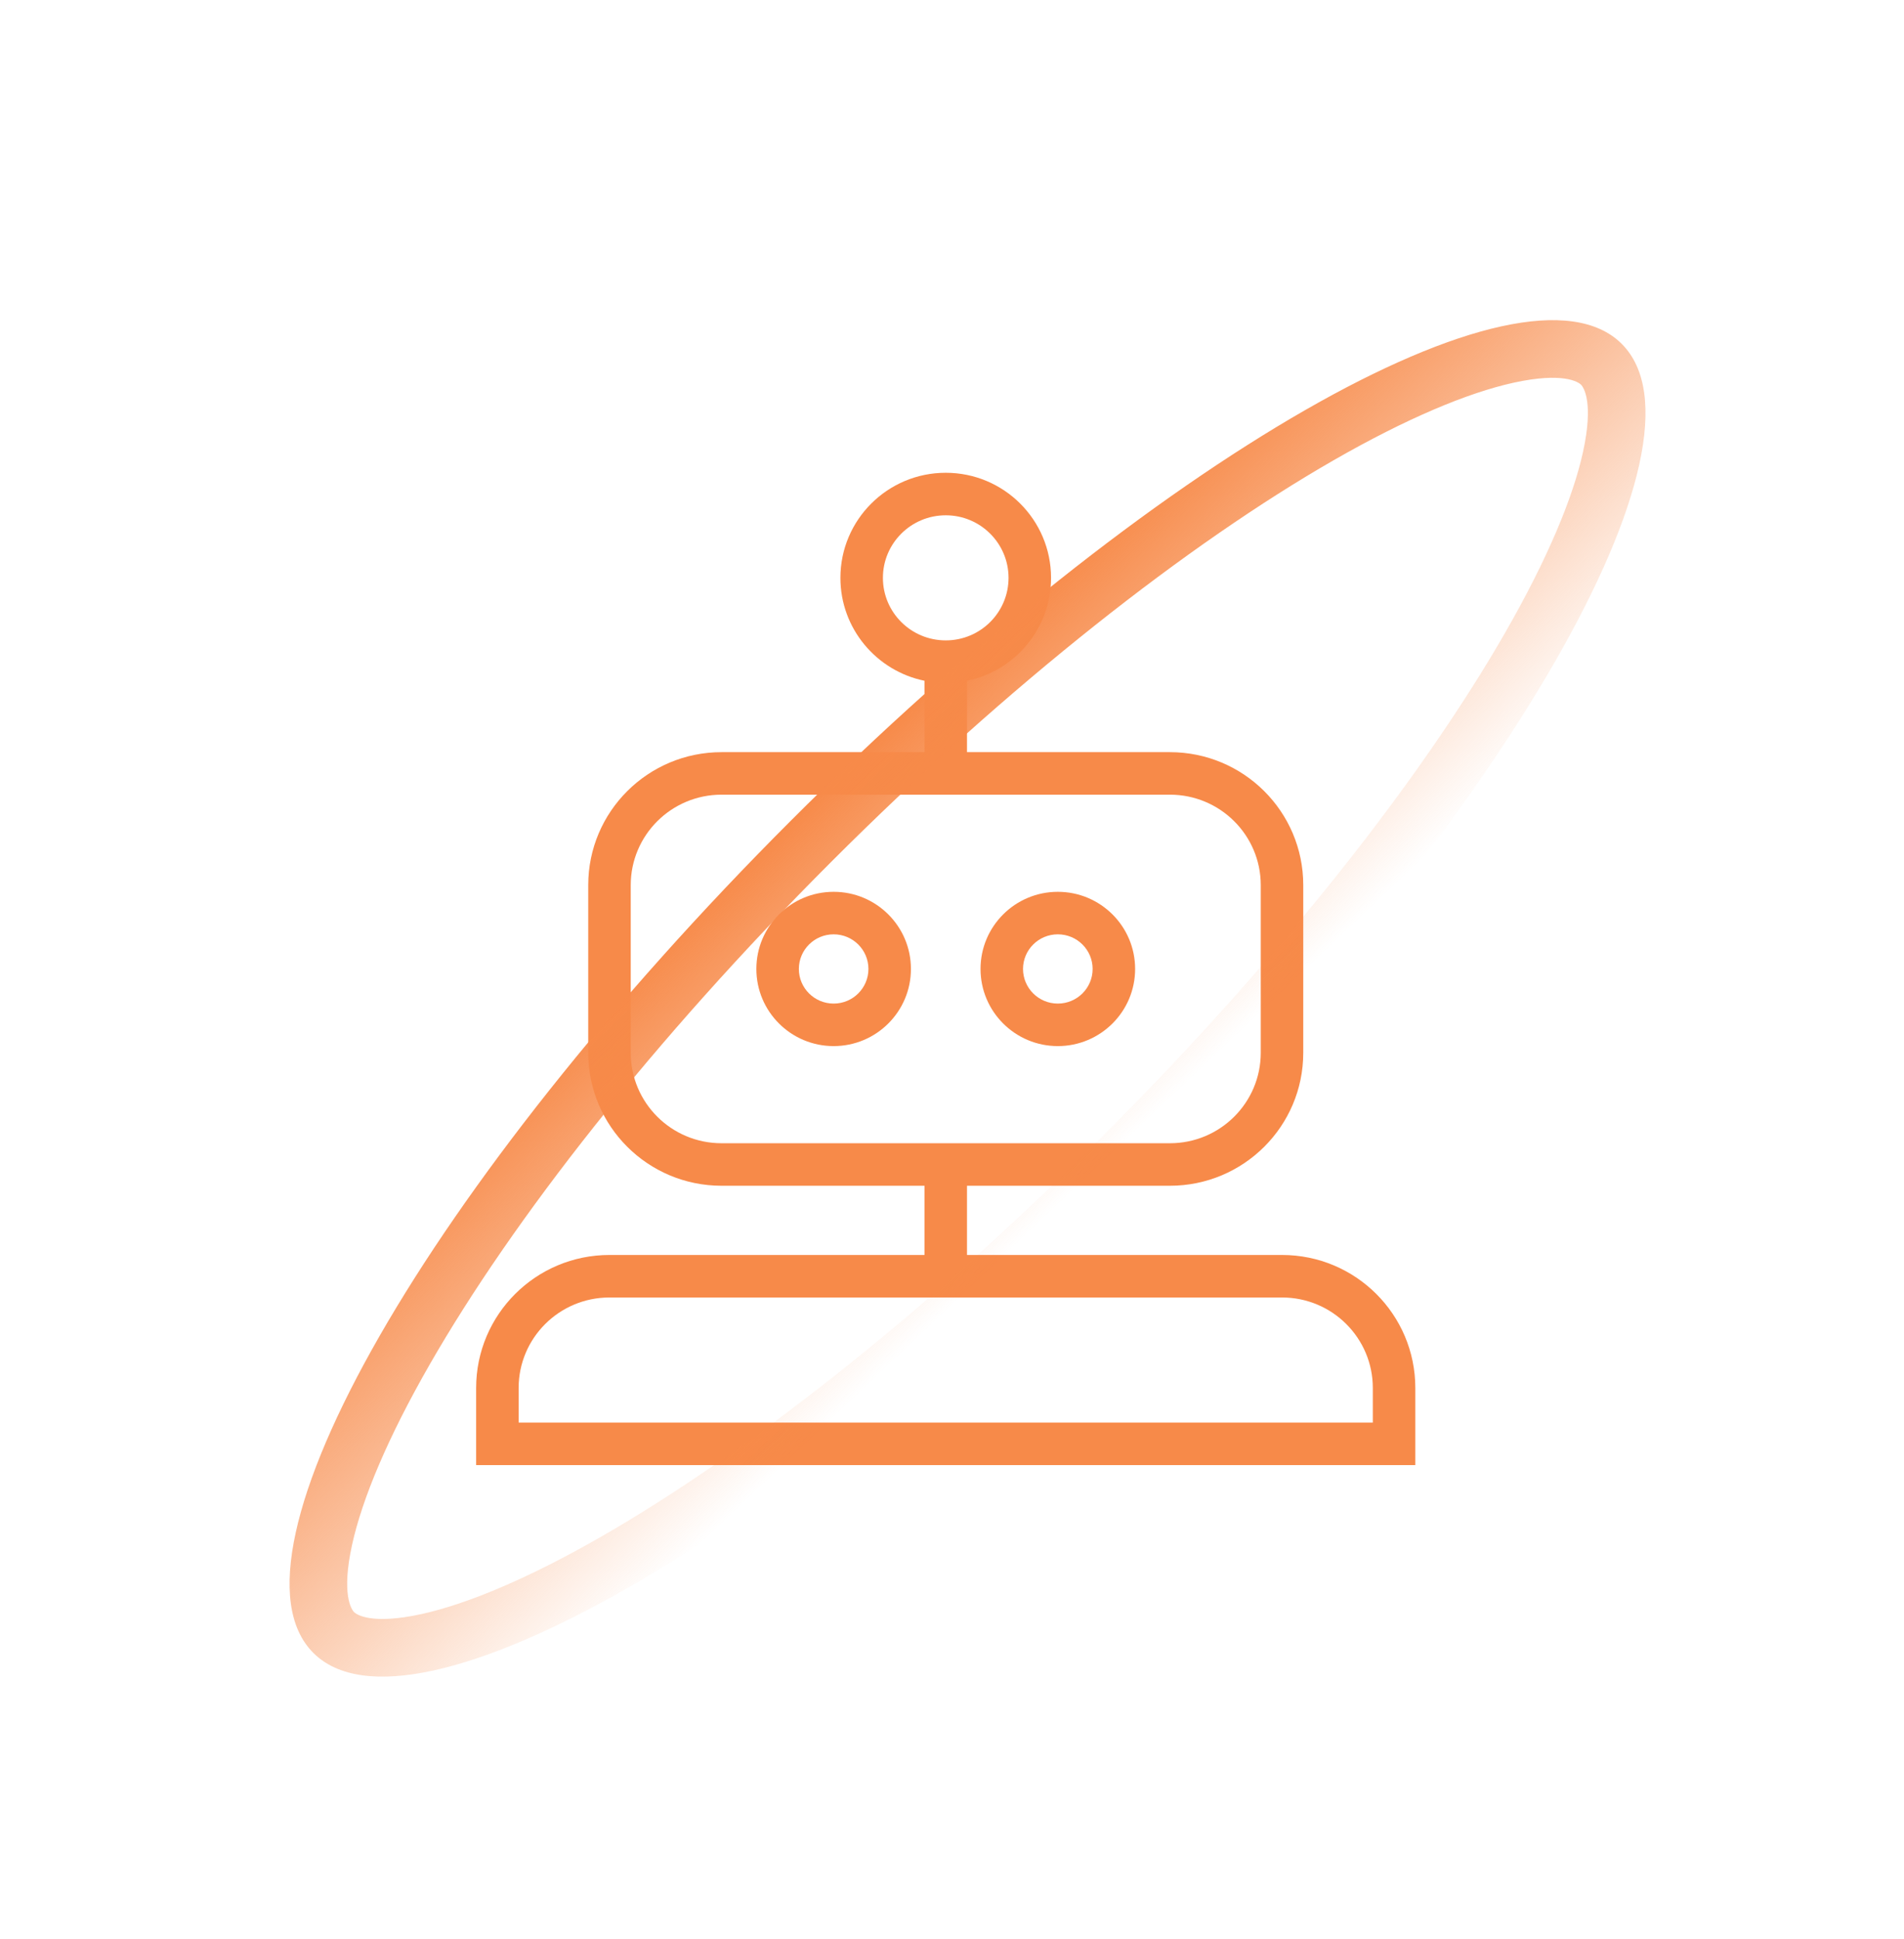
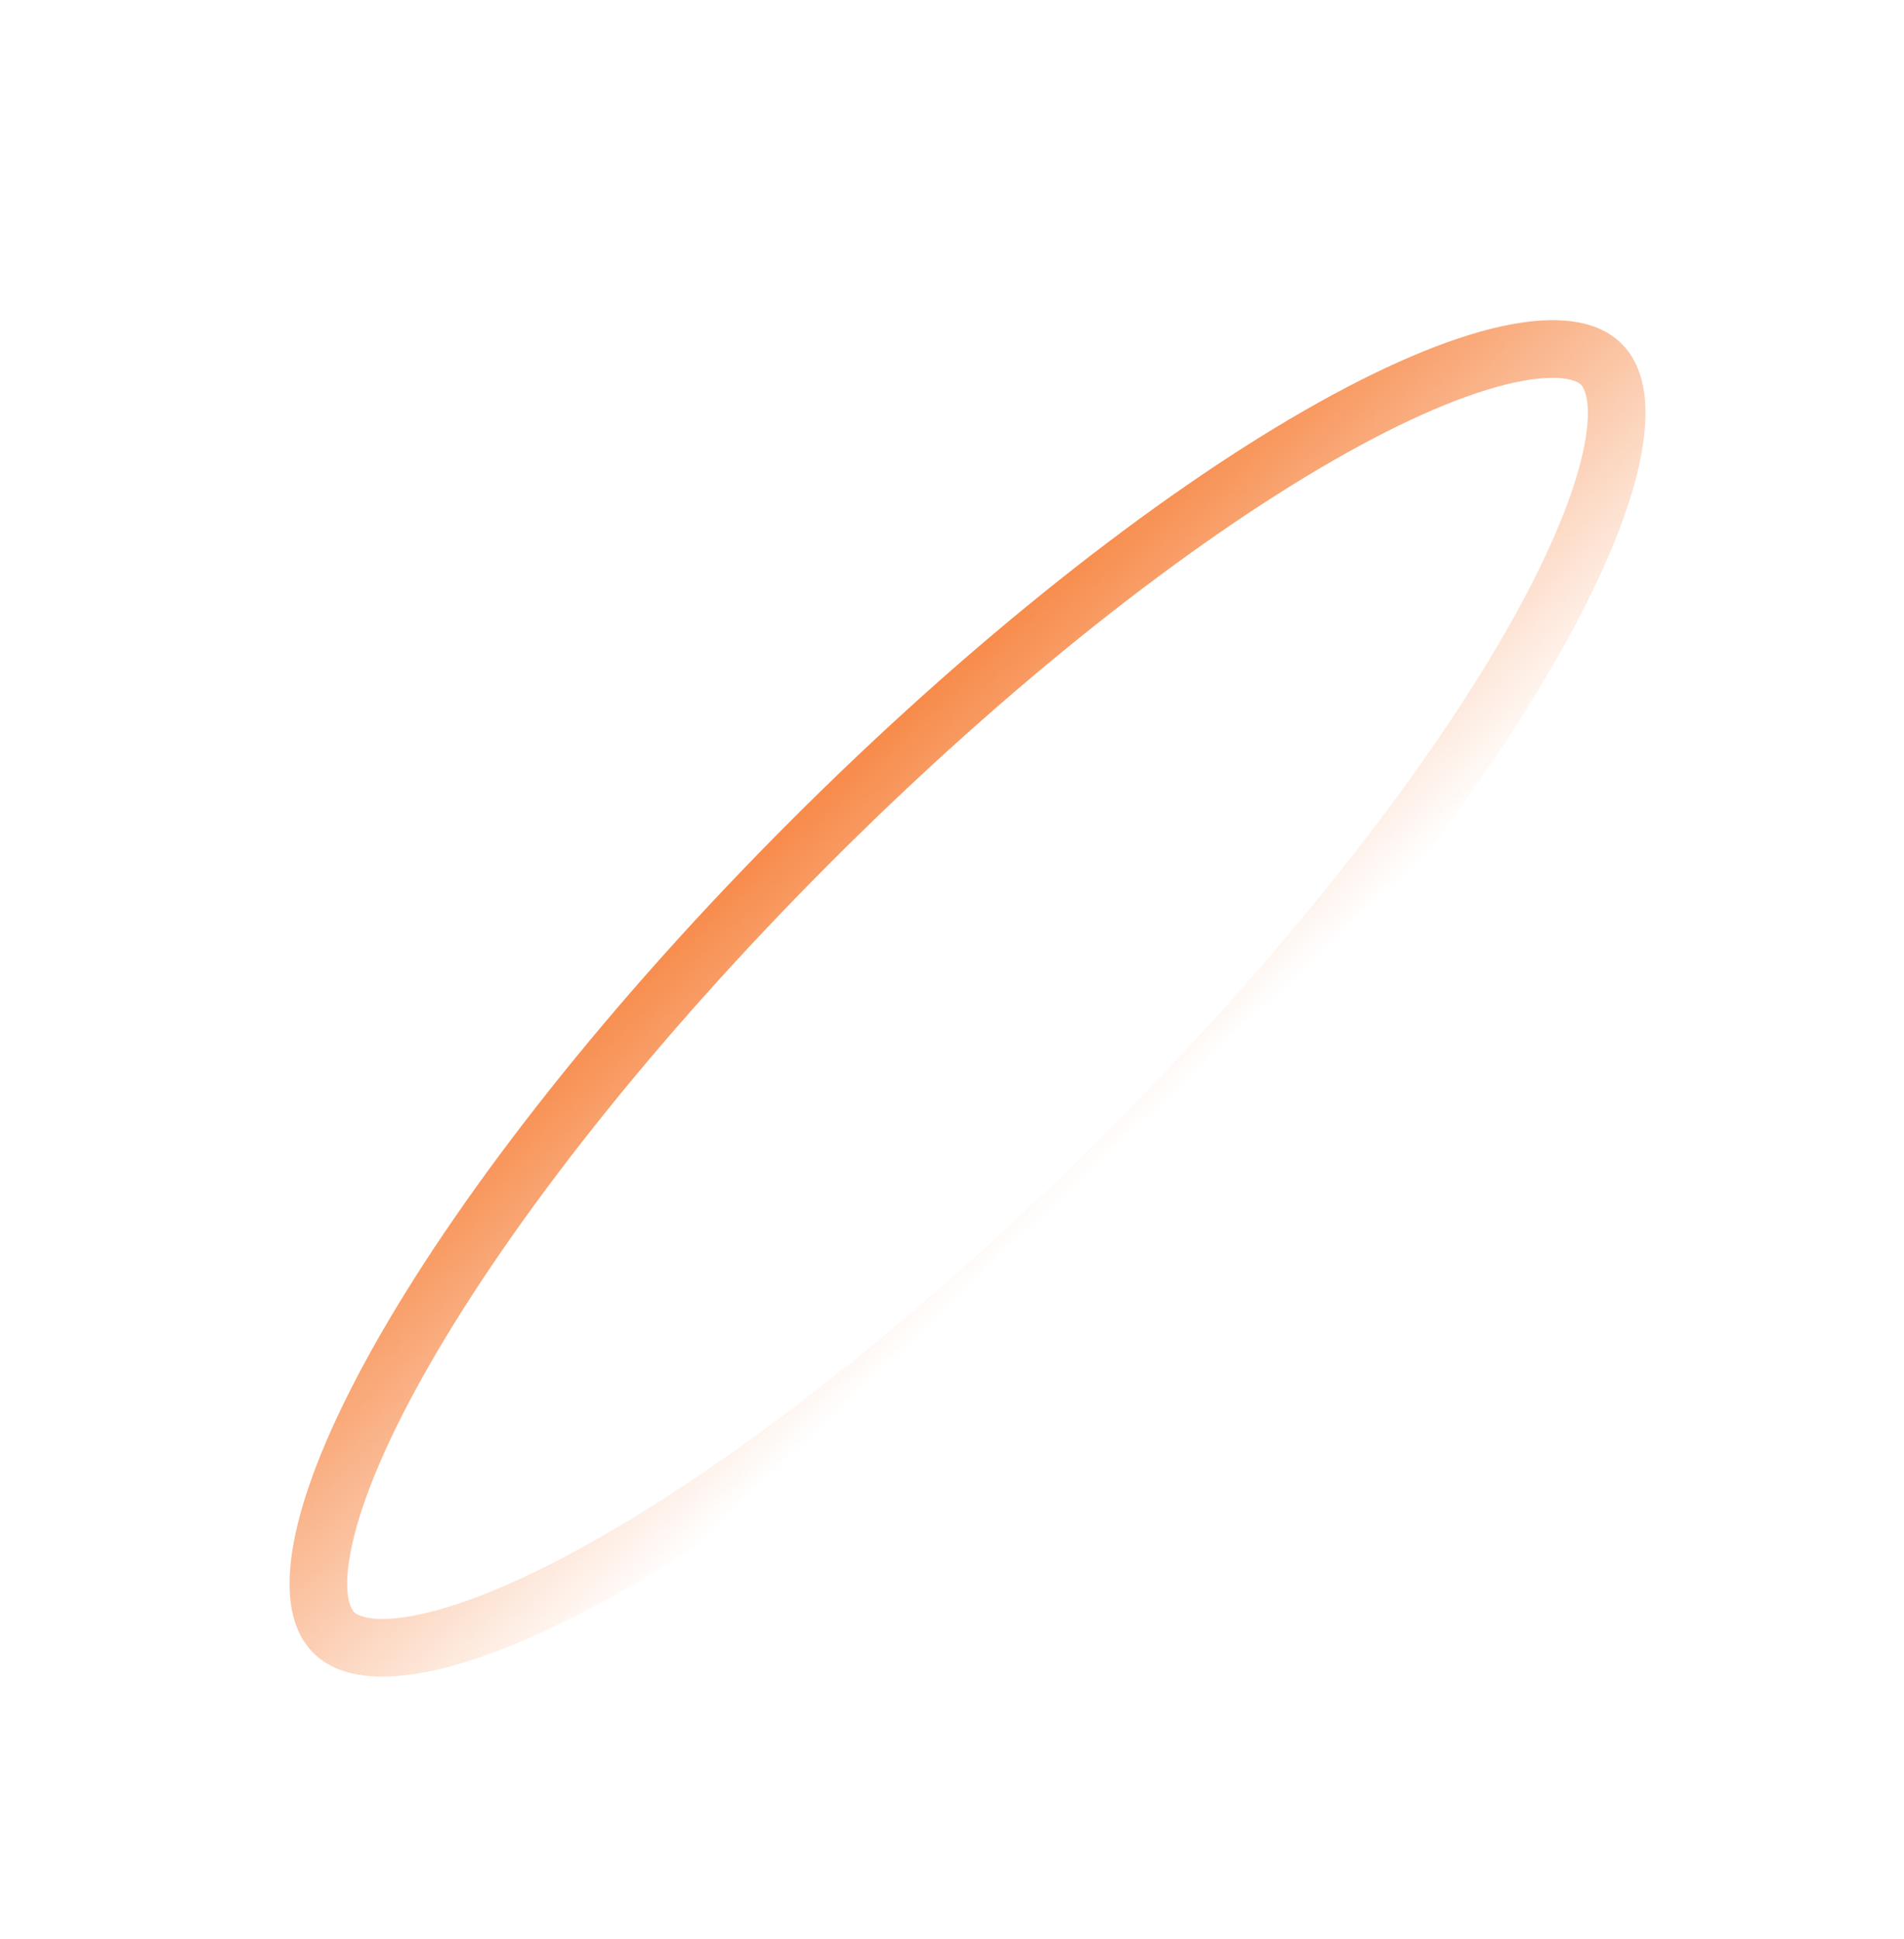
<svg xmlns="http://www.w3.org/2000/svg" width="56" height="57" viewBox="0 0 56 57" fill="none">
-   <path fill-rule="evenodd" clip-rule="evenodd" d="M24.718 16.989C24.718 15.281 26.107 13.9 27.816 13.9C29.524 13.9 30.913 15.281 30.913 16.989C30.913 18.483 29.851 19.727 28.441 20.015V22.114H34.409C36.573 22.114 38.331 23.862 38.331 26.024V30.952C38.331 33.114 36.573 34.862 34.409 34.862H28.441V36.897H37.706C39.87 36.897 41.627 38.646 41.627 40.808V42.45V43.075H41.002H14.629H14.004V42.45V40.808C14.004 38.646 15.762 36.897 17.926 36.897H27.191V34.862H21.222C19.058 34.862 17.301 33.114 17.301 30.952V26.024C17.301 23.862 19.058 22.114 21.222 22.114H27.191V20.015C25.781 19.727 24.718 18.483 24.718 16.989ZM27.816 15.15C26.793 15.15 25.968 15.976 25.968 16.989C25.968 18.003 26.793 18.828 27.816 18.828C28.838 18.828 29.663 18.003 29.663 16.989C29.663 15.976 28.838 15.15 27.816 15.15ZM21.222 23.364C19.745 23.364 18.551 24.557 18.551 26.024V30.952C18.551 32.419 19.745 33.612 21.222 33.612H34.409C35.887 33.612 37.081 32.419 37.081 30.952V26.024C37.081 24.557 35.887 23.364 34.409 23.364H21.222ZM24.519 27.47C23.952 27.47 23.496 27.928 23.496 28.488C23.496 29.048 23.952 29.506 24.519 29.506C25.086 29.506 25.542 29.048 25.542 28.488C25.542 27.928 25.086 27.47 24.519 27.47ZM22.246 28.488C22.246 27.233 23.265 26.22 24.519 26.22C25.773 26.22 26.792 27.233 26.792 28.488C26.792 29.742 25.773 30.756 24.519 30.756C23.265 30.756 22.246 29.742 22.246 28.488ZM31.112 27.47C30.545 27.47 30.089 27.928 30.089 28.488C30.089 29.048 30.545 29.506 31.112 29.506C31.68 29.506 32.136 29.048 32.136 28.488C32.136 27.928 31.68 27.47 31.112 27.47ZM28.839 28.488C28.839 27.233 29.859 26.22 31.112 26.22C32.366 26.22 33.386 27.233 33.386 28.488C33.386 29.742 32.366 30.756 31.112 30.756C29.859 30.756 28.839 29.742 28.839 28.488ZM17.926 38.147C16.448 38.147 15.254 39.34 15.254 40.808V41.825H40.377V40.808C40.377 39.34 39.183 38.147 37.706 38.147H17.926Z" fill="#F78A49" />
  <path fill-rule="evenodd" clip-rule="evenodd" d="M17.692 45.174C21.953 42.728 27.23 38.605 32.469 33.365C37.708 28.126 41.832 22.85 44.277 18.588C45.506 16.446 46.261 14.646 46.559 13.289C46.877 11.839 46.581 11.391 46.5 11.31C46.42 11.23 45.971 10.934 44.522 11.251C43.164 11.549 41.364 12.304 39.222 13.533C34.961 15.979 29.684 20.102 24.445 25.342C19.206 30.581 15.082 35.857 12.637 40.119C11.408 42.261 10.653 44.061 10.355 45.419C10.037 46.868 10.333 47.316 10.414 47.397C10.494 47.477 10.943 47.773 12.392 47.456C13.75 47.158 15.55 46.403 17.692 45.174ZM9.215 48.596C12.093 51.474 23.041 45.192 33.668 34.564C44.295 23.937 50.577 12.989 47.699 10.111C44.821 7.233 33.873 13.515 23.246 24.143C12.619 34.77 6.337 45.718 9.215 48.596Z" fill="url(#paint0_linear_92_20079)" />
  <defs>
    <linearGradient id="paint0_linear_92_20079" x1="25.747" y1="21.642" x2="35.171" y2="31.578" gradientUnits="userSpaceOnUse">
      <stop stop-color="#F78A49" />
      <stop offset="1" stop-color="#F78A49" stop-opacity="0" />
    </linearGradient>
  </defs>
</svg>